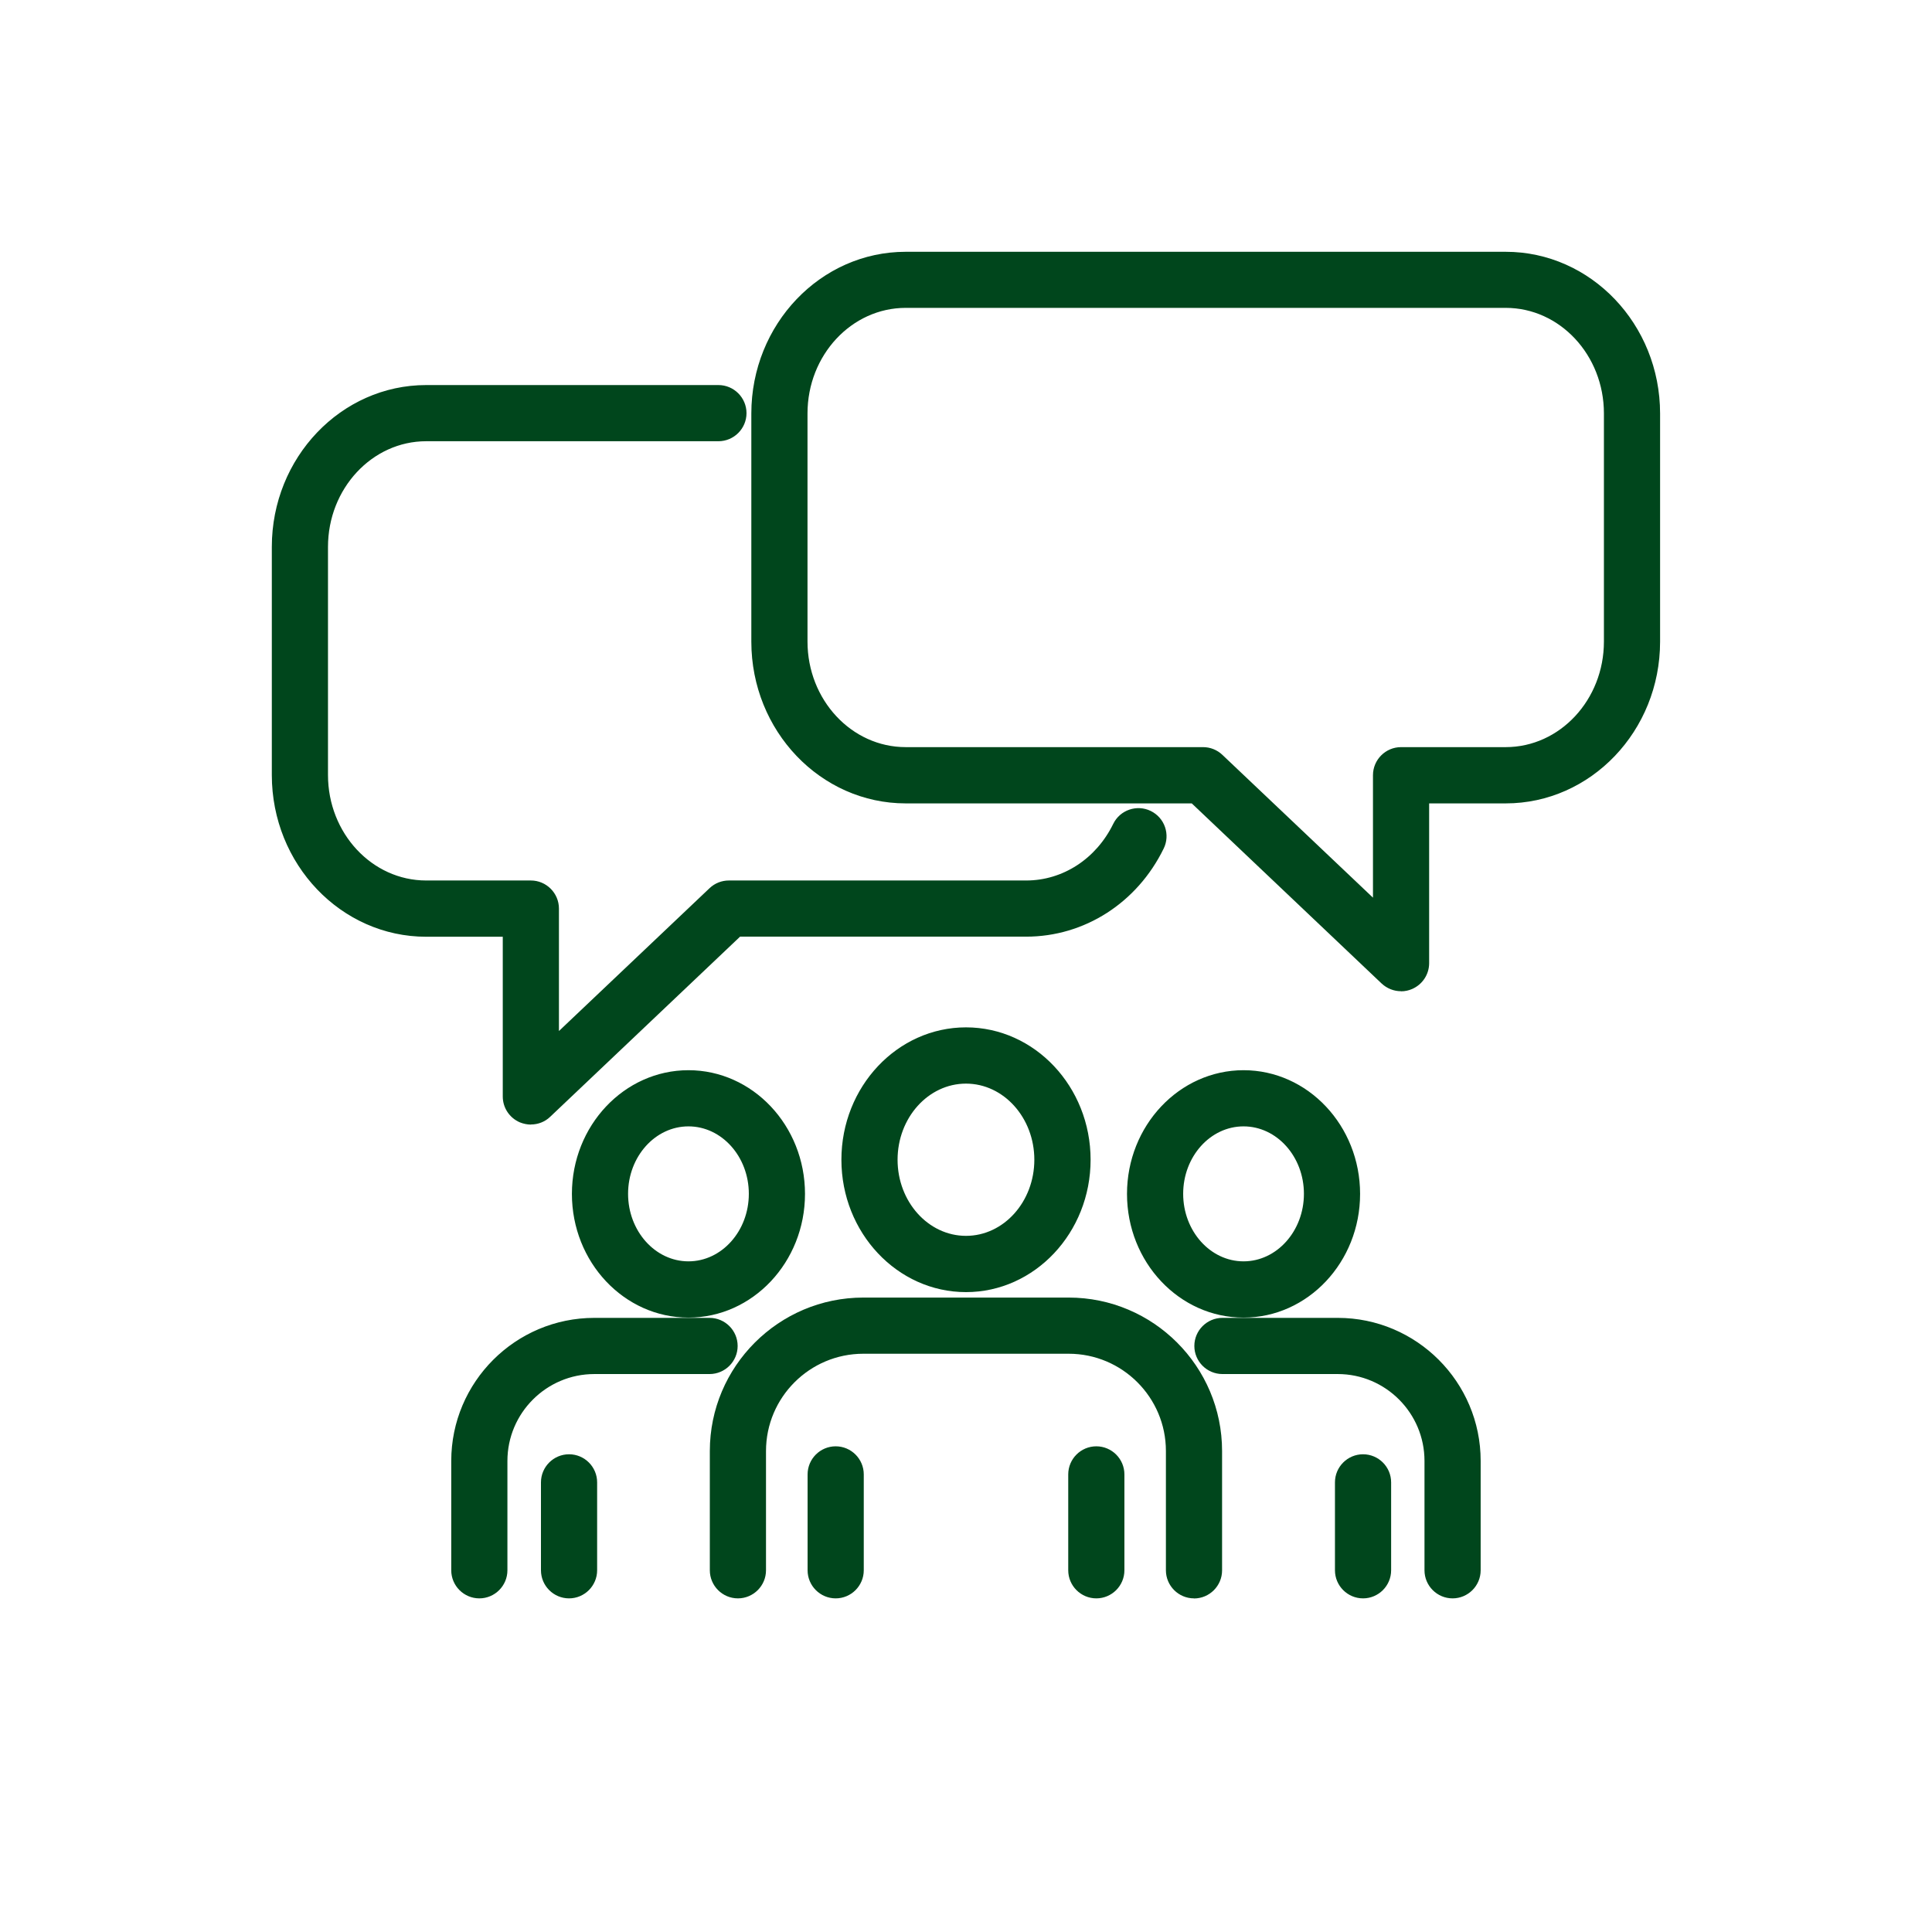
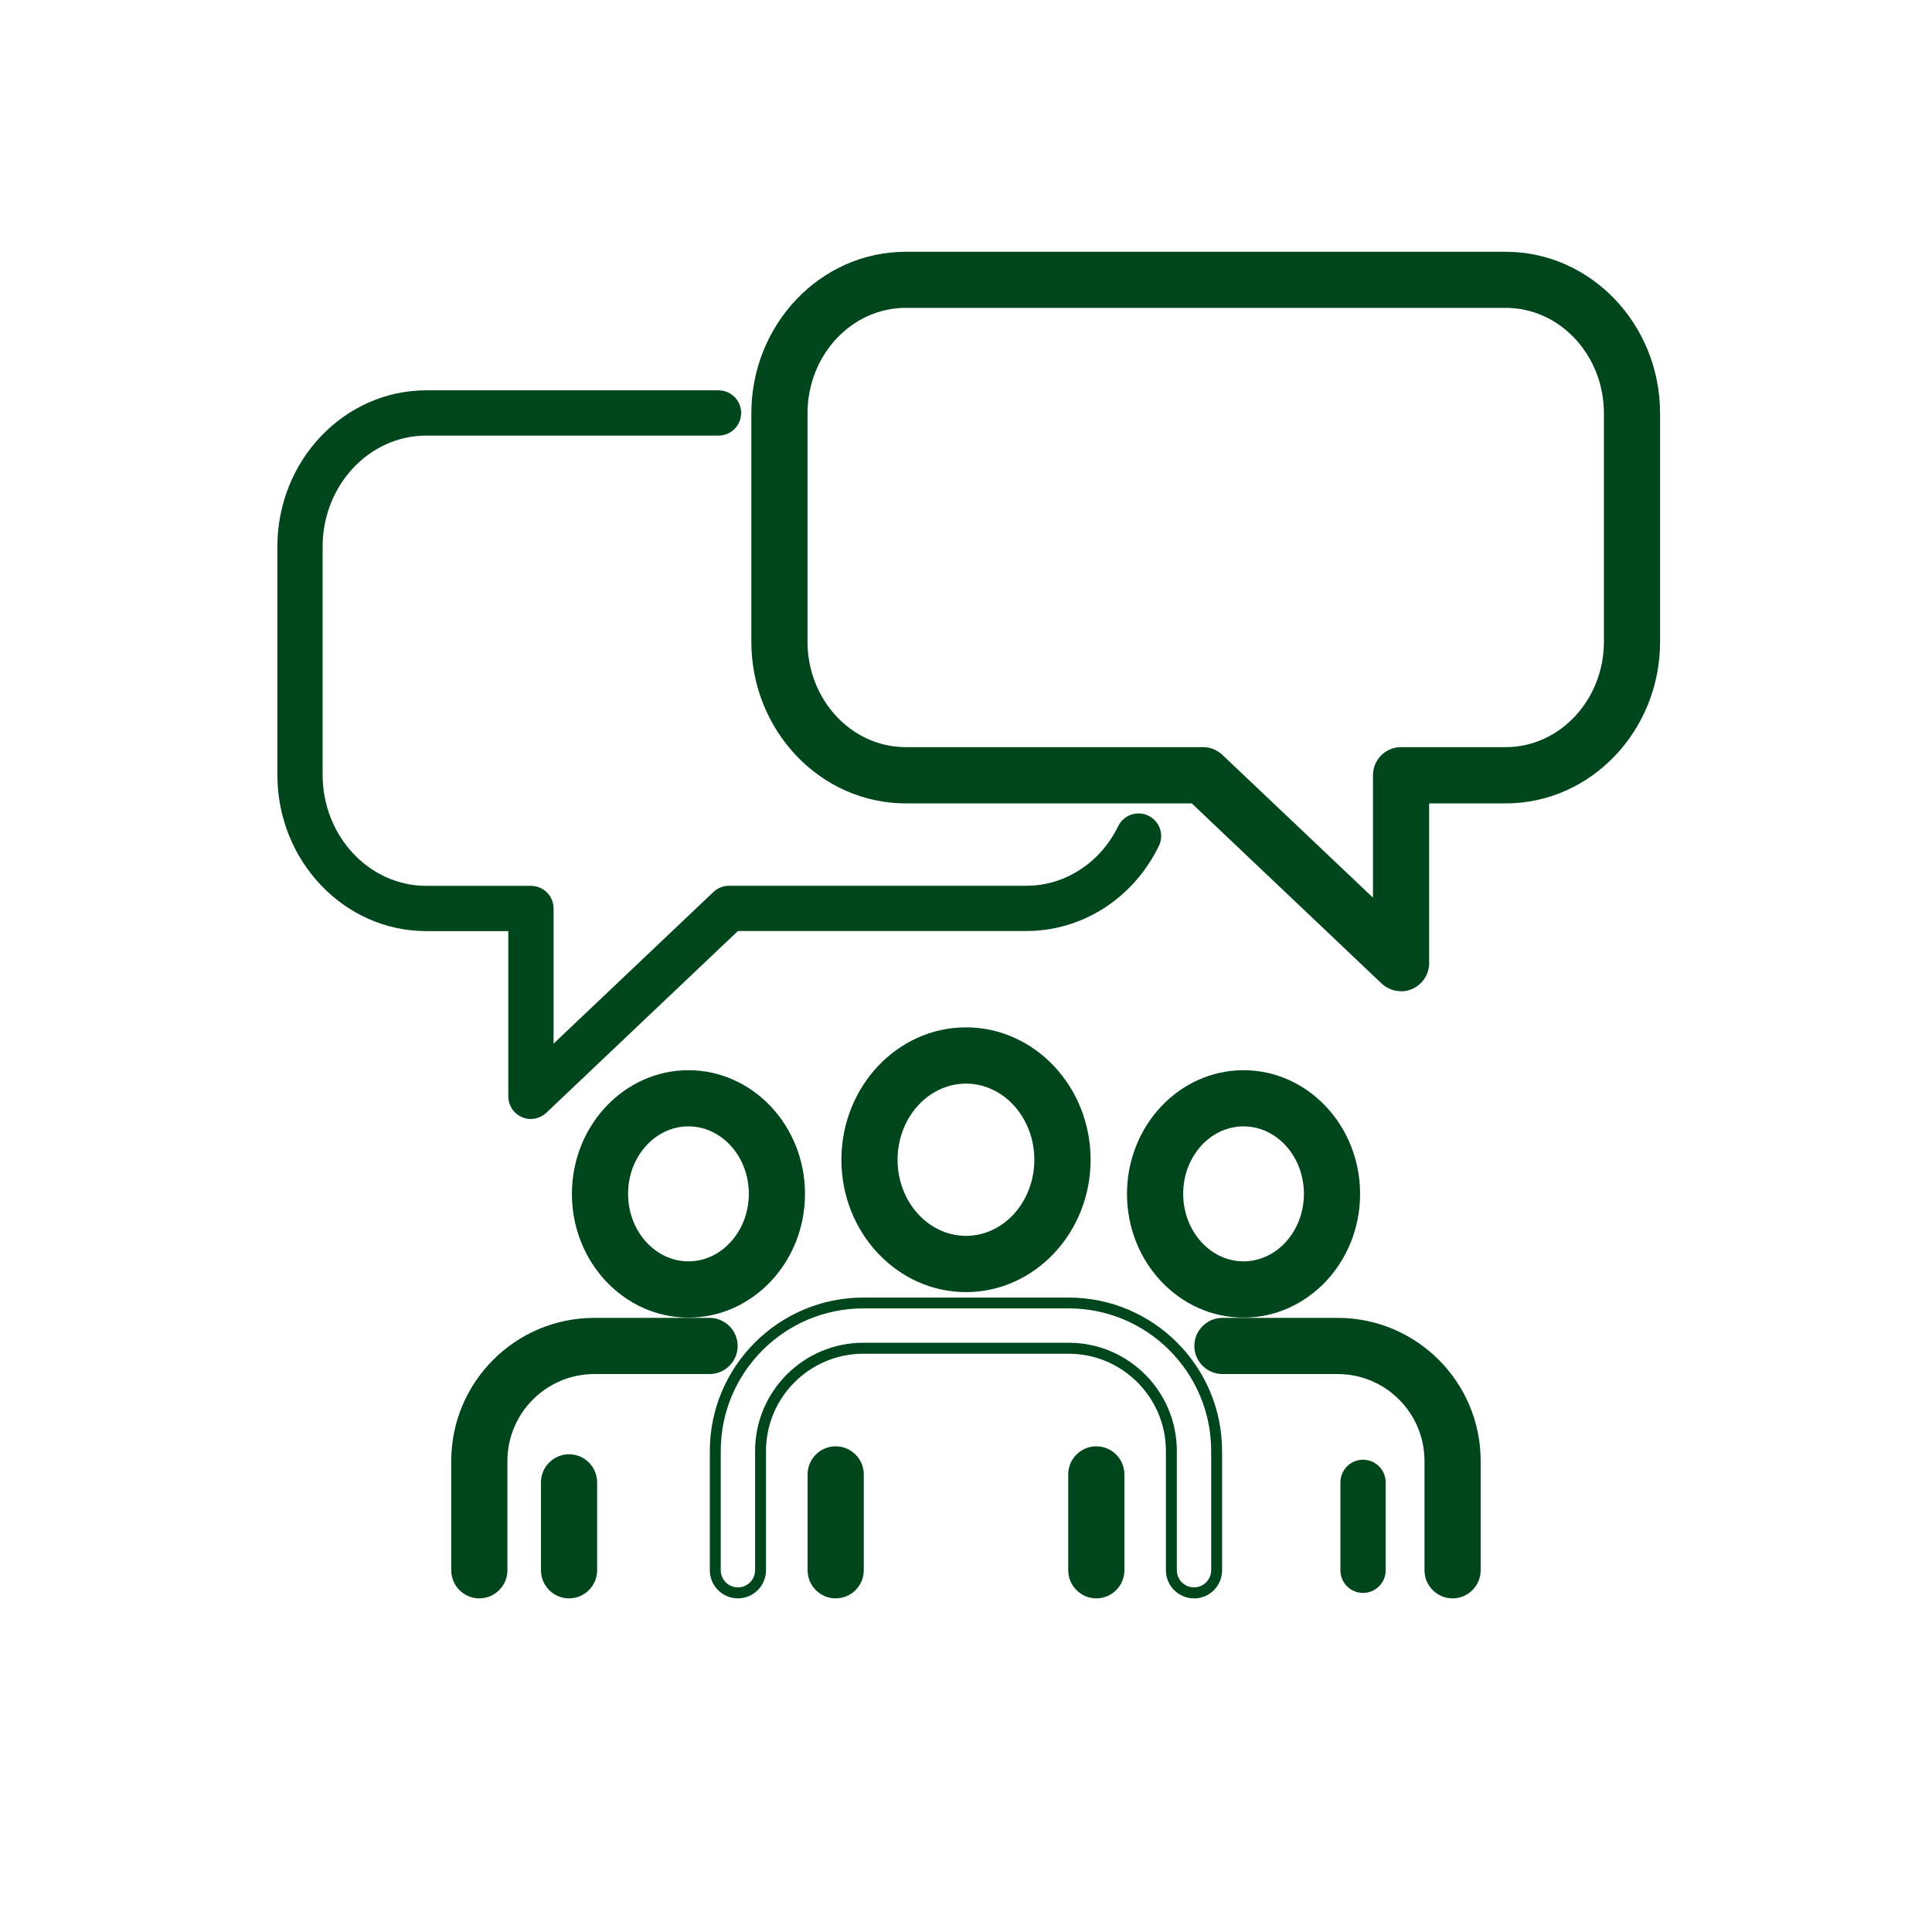
<svg xmlns="http://www.w3.org/2000/svg" id="Layer_1" data-name="Layer 1" viewBox="0 0 216 216">
  <defs>
    <style>
      .cls-1 {
        fill: #00461c;
        stroke-width: 0px;
      }
    </style>
  </defs>
  <g>
    <g>
      <g>
        <path class="cls-1" d="M76.97,146.7c-6.85,0-12.42-5.93-12.42-13.22s5.57-13.22,12.42-13.22,12.42,5.93,12.42,13.22-5.57,13.22-12.42,13.22ZM76.97,125.32c-4.06,0-7.36,3.66-7.36,8.16s3.3,8.16,7.36,8.16,7.36-3.66,7.36-8.16-3.3-8.16-7.36-8.16Z" />
        <path class="cls-1" d="M76.97,147.31c-7.19,0-13.03-6.2-13.03-13.83s5.85-13.83,13.03-13.83,13.03,6.2,13.03,13.83-5.85,13.83-13.03,13.83ZM76.97,120.87c-6.51,0-11.81,5.66-11.81,12.61s5.3,12.61,11.81,12.61,11.81-5.66,11.81-12.61-5.3-12.61-11.81-12.61ZM76.97,142.25c-4.39,0-7.97-3.93-7.97-8.77s3.58-8.77,7.97-8.77,7.97,3.93,7.97,8.77-3.58,8.77-7.97,8.77ZM76.97,125.93c-3.72,0-6.75,3.38-6.75,7.54s3.03,7.55,6.75,7.55,6.75-3.39,6.75-7.55-3.03-7.54-6.75-7.54Z" />
      </g>
      <g>
        <path class="cls-1" d="M53.59,178.09c-1.4,0-2.53-1.13-2.53-2.53v-12.22c0-8.49,6.9-15.39,15.39-15.39h12.88c1.4,0,2.53,1.13,2.53,2.53s-1.13,2.53-2.53,2.53h-12.88c-5.69,0-10.33,4.63-10.33,10.33v12.22c0,1.4-1.13,2.53-2.53,2.53Z" />
        <path class="cls-1" d="M53.59,178.7c-1.73,0-3.14-1.41-3.14-3.14v-12.22c0-8.83,7.18-16,16-16h12.88c1.73,0,3.14,1.41,3.14,3.14s-1.41,3.14-3.14,3.14h-12.88c-5.36,0-9.72,4.36-9.72,9.72v12.22c0,1.73-1.41,3.14-3.14,3.14ZM66.45,148.56c-8.15,0-14.78,6.63-14.78,14.78v12.22c0,1.06.86,1.92,1.92,1.92s1.92-.86,1.92-1.92v-12.22c0-6.03,4.91-10.94,10.94-10.94h12.88c1.06,0,1.92-.86,1.92-1.92s-.86-1.92-1.92-1.92h-12.88Z" />
      </g>
      <g>
        <path class="cls-1" d="M63.62,178.09c-1.4,0-2.53-1.13-2.53-2.53v-9.83c0-1.4,1.13-2.53,2.53-2.53s2.53,1.13,2.53,2.53v9.83c0,1.4-1.13,2.53-2.53,2.53Z" />
        <path class="cls-1" d="M63.62,178.7c-1.73,0-3.14-1.41-3.14-3.14v-9.83c0-1.73,1.41-3.14,3.14-3.14s3.14,1.41,3.14,3.14v9.83c0,1.73-1.41,3.14-3.14,3.14ZM63.62,163.81c-1.06,0-1.92.86-1.92,1.92v9.83c0,1.06.86,1.92,1.92,1.92s1.92-.86,1.92-1.92v-9.83c0-1.06-.86-1.92-1.92-1.92Z" />
      </g>
    </g>
    <g>
      <g>
        <path class="cls-1" d="M139.03,146.7c-6.85,0-12.42-5.93-12.42-13.22s5.57-13.22,12.42-13.22,12.42,5.93,12.42,13.22-5.57,13.22-12.42,13.22ZM139.03,125.32c-4.06,0-7.36,3.66-7.36,8.16s3.3,8.16,7.36,8.16,7.36-3.66,7.36-8.16-3.3-8.16-7.36-8.16Z" />
        <path class="cls-1" d="M139.03,147.31c-7.19,0-13.03-6.2-13.03-13.83s5.85-13.83,13.03-13.83,13.03,6.2,13.03,13.83-5.85,13.83-13.03,13.83ZM139.03,120.87c-6.51,0-11.81,5.66-11.81,12.61s5.3,12.61,11.81,12.61,11.81-5.66,11.81-12.61-5.3-12.61-11.81-12.61ZM139.03,142.25c-4.39,0-7.97-3.93-7.97-8.77s3.58-8.77,7.97-8.77,7.97,3.93,7.97,8.77-3.58,8.77-7.97,8.77ZM139.03,125.93c-3.72,0-6.75,3.38-6.75,7.54s3.03,7.55,6.75,7.55,6.75-3.39,6.75-7.55-3.03-7.54-6.75-7.54Z" />
      </g>
      <g>
        <path class="cls-1" d="M162.4,178.09c-1.4,0-2.53-1.13-2.53-2.53v-12.23c0-5.69-4.62-10.32-10.31-10.32h-12.89c-1.4,0-2.53-1.13-2.53-2.53s1.13-2.53,2.53-2.53h12.89c8.48,0,15.37,6.9,15.37,15.38v12.23c0,1.4-1.13,2.53-2.53,2.53Z" />
        <path class="cls-1" d="M162.4,178.7c-1.73,0-3.14-1.41-3.14-3.14v-12.23c0-5.35-4.35-9.71-9.7-9.71h-12.89c-1.73,0-3.14-1.41-3.14-3.14s1.41-3.14,3.14-3.14h12.89c8.81,0,15.98,7.17,15.98,15.99v12.23c0,1.73-1.41,3.14-3.14,3.14ZM136.66,148.56c-1.06,0-1.92.86-1.92,1.92s.86,1.92,1.92,1.92h12.89c6.02,0,10.92,4.9,10.92,10.93v12.23c0,1.06.86,1.92,1.92,1.92s1.92-.86,1.92-1.92v-12.23c0-8.14-6.62-14.77-14.76-14.77h-12.89Z" />
      </g>
      <g>
        <path class="cls-1" d="M152.39,178.09c-1.4,0-2.53-1.13-2.53-2.53v-9.83c0-1.4,1.13-2.53,2.53-2.53s2.53,1.13,2.53,2.53v9.83c0,1.4-1.13,2.53-2.53,2.53Z" />
-         <path class="cls-1" d="M152.39,178.7c-1.73,0-3.14-1.41-3.14-3.14v-9.83c0-1.73,1.41-3.14,3.14-3.14s3.14,1.41,3.14,3.14v9.83c0,1.73-1.41,3.14-3.14,3.14ZM152.39,163.81c-1.06,0-1.92.86-1.92,1.92v9.83c0,1.06.86,1.92,1.92,1.92s1.92-.86,1.92-1.92v-9.83c0-1.06-.86-1.92-1.92-1.92Z" />
      </g>
    </g>
  </g>
  <g>
    <g>
      <path class="cls-1" d="M108,143.85c-7.34,0-13.32-6.36-13.32-14.19s5.97-14.19,13.32-14.19,13.32,6.36,13.32,14.19-5.97,14.19-13.32,14.19ZM108,120.54c-4.55,0-8.26,4.09-8.26,9.13s3.7,9.13,8.26,9.13,8.26-4.09,8.26-9.13-3.7-9.13-8.26-9.13Z" />
      <path class="cls-1" d="M108,144.46c-7.68,0-13.93-6.64-13.93-14.8s6.25-14.8,13.93-14.8,13.93,6.64,13.93,14.8-6.25,14.8-13.93,14.8ZM108,116.08c-7.01,0-12.71,6.09-12.71,13.58s5.7,13.58,12.71,13.58,12.71-6.09,12.71-13.58-5.7-13.58-12.71-13.58ZM108,139.4c-4.89,0-8.87-4.37-8.87-9.74s3.98-9.74,8.87-9.74,8.87,4.37,8.87,9.74-3.98,9.74-8.87,9.74ZM108,121.15c-4.22,0-7.65,3.82-7.65,8.51s3.43,8.51,7.65,8.51,7.64-3.82,7.64-8.51-3.43-8.51-7.64-8.51Z" />
    </g>
    <g>
-       <path class="cls-1" d="M133.49,178.09c-1.4,0-2.53-1.13-2.53-2.53v-13.34c0-6.33-5.15-11.48-11.48-11.48h-22.96c-6.33,0-11.49,5.15-11.49,11.49v13.33c0,1.4-1.13,2.53-2.53,2.53s-2.53-1.13-2.53-2.53v-13.33c0-9.13,7.42-16.55,16.55-16.55h22.96c9.12,0,16.54,7.42,16.54,16.55v13.34c0,1.4-1.13,2.53-2.53,2.53Z" />
      <path class="cls-1" d="M133.49,178.7c-1.73,0-3.14-1.41-3.14-3.14v-13.34c0-5.99-4.88-10.87-10.87-10.87h-22.96c-6,0-10.88,4.88-10.88,10.88v13.33c0,1.73-1.41,3.14-3.14,3.14s-3.14-1.41-3.14-3.14v-13.33c0-9.46,7.7-17.16,17.16-17.16h22.96c9.46,0,17.15,7.7,17.15,17.16v13.34c0,1.73-1.41,3.14-3.14,3.14ZM96.52,150.12h22.96c6.67,0,12.09,5.43,12.09,12.09v13.34c0,1.06.86,1.92,1.92,1.92s1.92-.86,1.92-1.92v-13.34c0-8.78-7.15-15.93-15.93-15.93h-22.96c-8.79,0-15.94,7.15-15.94,15.94v13.33c0,1.06.86,1.92,1.92,1.92s1.92-.86,1.92-1.92v-13.33c0-6.67,5.43-12.1,12.1-12.1Z" />
    </g>
    <g>
      <g>
        <path class="cls-1" d="M93.43,178.09c-1.4,0-2.53-1.13-2.53-2.53v-10.72c0-1.4,1.13-2.53,2.53-2.53s2.53,1.13,2.53,2.53v10.72c0,1.4-1.13,2.53-2.53,2.53Z" />
        <path class="cls-1" d="M93.43,178.7c-1.73,0-3.14-1.41-3.14-3.14v-10.72c0-1.73,1.41-3.14,3.14-3.14s3.14,1.41,3.14,3.14v10.72c0,1.73-1.41,3.14-3.14,3.14ZM93.43,162.92c-1.06,0-1.92.86-1.92,1.92v10.72c0,1.06.86,1.92,1.92,1.92s1.92-.86,1.92-1.92v-10.72c0-1.06-.86-1.92-1.92-1.92Z" />
      </g>
      <g>
        <path class="cls-1" d="M122.57,178.09c-1.4,0-2.53-1.13-2.53-2.53v-10.72c0-1.4,1.13-2.53,2.53-2.53s2.53,1.13,2.53,2.53v10.72c0,1.4-1.13,2.53-2.53,2.53Z" />
        <path class="cls-1" d="M122.57,178.7c-1.73,0-3.14-1.41-3.14-3.14v-10.72c0-1.73,1.41-3.14,3.14-3.14s3.14,1.41,3.14,3.14v10.72c0,1.73-1.41,3.14-3.14,3.14ZM122.57,162.92c-1.06,0-1.92.86-1.92,1.92v10.72c0,1.06.86,1.92,1.92,1.92s1.92-.86,1.92-1.92v-10.72c0-1.06-.86-1.92-1.92-1.92Z" />
      </g>
    </g>
  </g>
  <g>
    <g>
      <path class="cls-1" d="M59.36,125.11c-.34,0-.68-.07-1-.21-.93-.4-1.53-1.31-1.53-2.33v-18.47h-9.17c-9.18,0-16.65-7.84-16.65-17.47v-25.51c0-9.64,7.47-17.48,16.65-17.48h32.67c1.4,0,2.53,1.13,2.53,2.53s-1.13,2.53-2.53,2.53h-32.67c-6.39,0-11.59,5.57-11.59,12.42v25.51c0,6.84,5.2,12.41,11.59,12.41h11.7c1.4,0,2.53,1.13,2.53,2.53v15.11l17.87-16.95c.47-.45,1.09-.7,1.74-.7h33.24c4.33,0,8.27-2.56,10.28-6.67.61-1.26,2.13-1.77,3.38-1.16,1.26.61,1.78,2.13,1.16,3.38-2.86,5.87-8.55,9.51-14.83,9.51h-32.23l-21.41,20.31c-.48.46-1.11.7-1.74.7Z" />
-       <path class="cls-1" d="M59.36,125.73c-.42,0-.84-.09-1.24-.25-1.16-.5-1.91-1.63-1.91-2.89v-17.86h-8.56c-9.52,0-17.26-8.11-17.26-18.08v-25.51c0-9.97,7.74-18.09,17.26-18.09h32.67c1.73,0,3.14,1.41,3.14,3.14s-1.41,3.14-3.14,3.14h-32.67c-6.05,0-10.98,5.3-10.98,11.81v25.51c0,6.5,4.92,11.79,10.98,11.79h11.7c1.73,0,3.14,1.41,3.14,3.14v13.69l16.84-15.97c.59-.56,1.36-.86,2.16-.86h33.24c4.09,0,7.82-2.42,9.73-6.33.76-1.56,2.65-2.2,4.2-1.44.75.37,1.32,1.01,1.59,1.8.27.79.22,1.65-.15,2.4-2.97,6.08-8.86,9.85-15.38,9.85h-31.98l-21.23,20.14c-.58.56-1.35.86-2.16.86ZM47.66,44.27c-8.84,0-16.04,7.57-16.04,16.87v25.51c0,9.3,7.19,16.86,16.04,16.86h9.78v19.08c0,.77.46,1.46,1.16,1.77.71.3,1.54.15,2.08-.37l21.59-20.48h32.47c6.04,0,11.52-3.51,14.28-9.17.23-.46.26-.98.09-1.47s-.51-.88-.97-1.1c-.95-.46-2.1-.06-2.57.88-2.11,4.33-6.26,7.01-10.83,7.01h-33.24c-.49,0-.96.19-1.32.53l-18.9,17.93v-16.54c0-1.06-.86-1.92-1.92-1.92h-11.7c-6.73,0-12.2-5.84-12.2-13.02v-25.51c0-7.18,5.47-13.03,12.2-13.03h32.67c1.06,0,1.92-.86,1.92-1.92s-.86-1.92-1.92-1.92h-32.67Z" />
    </g>
    <g>
      <path class="cls-1" d="M156.64,110.21c-.64,0-1.26-.24-1.74-.7l-21.41-20.31h-32.23c-9.18,0-16.65-7.84-16.65-17.47v-25.51c0-9.64,7.47-17.47,16.65-17.47h67.08c9.18,0,16.65,7.84,16.65,17.47v25.51c0,9.64-7.47,17.47-16.65,17.47h-9.17v18.47c0,1.01-.6,1.93-1.53,2.33-.32.14-.66.21-1,.21ZM101.26,33.81c-6.39,0-11.59,5.57-11.59,12.41v25.51c0,6.84,5.2,12.41,11.59,12.41h33.24c.65,0,1.27.25,1.74.7l17.87,16.95v-15.11c0-1.4,1.13-2.53,2.53-2.53h11.7c6.39,0,11.59-5.57,11.59-12.41v-25.51c0-6.84-5.2-12.41-11.59-12.41h-67.08Z" />
      <path class="cls-1" d="M156.64,110.82c-.81,0-1.58-.31-2.17-.86l-21.23-20.14h-31.98c-9.52,0-17.26-8.11-17.26-18.08v-25.51c0-9.97,7.74-18.08,17.26-18.08h67.08c9.52,0,17.26,8.11,17.26,18.08v25.51c0,9.97-7.74,18.08-17.26,18.08h-8.56v17.86c0,1.26-.75,2.39-1.9,2.89-.39.17-.81.26-1.24.26ZM101.26,29.36c-8.84,0-16.04,7.56-16.04,16.86v25.51c0,9.3,7.19,16.86,16.04,16.86h32.47l21.59,20.48c.55.52,1.38.67,2.08.37.71-.3,1.16-1,1.16-1.77v-19.08h9.78c8.84,0,16.04-7.56,16.04-16.86v-25.51c0-9.3-7.2-16.86-16.04-16.86h-67.08ZM154.72,103.21l-18.9-17.93c-.36-.34-.83-.53-1.32-.53h-33.24c-6.73,0-12.2-5.84-12.2-13.02v-25.51c0-7.18,5.47-13.02,12.2-13.02h67.08c6.73,0,12.2,5.84,12.2,13.02v25.51c0,7.18-5.47,13.02-12.2,13.02h-11.7c-1.06,0-1.92.86-1.92,1.92v16.53ZM101.26,34.42c-6.05,0-10.98,5.29-10.98,11.8v25.51c0,6.51,4.92,11.8,10.98,11.8h33.24c.81,0,1.58.31,2.16.86l16.84,15.97v-13.69c0-1.73,1.41-3.14,3.14-3.14h11.7c6.05,0,10.98-5.29,10.98-11.8v-25.51c0-6.51-4.92-11.8-10.98-11.8h-67.08Z" />
    </g>
  </g>
</svg>